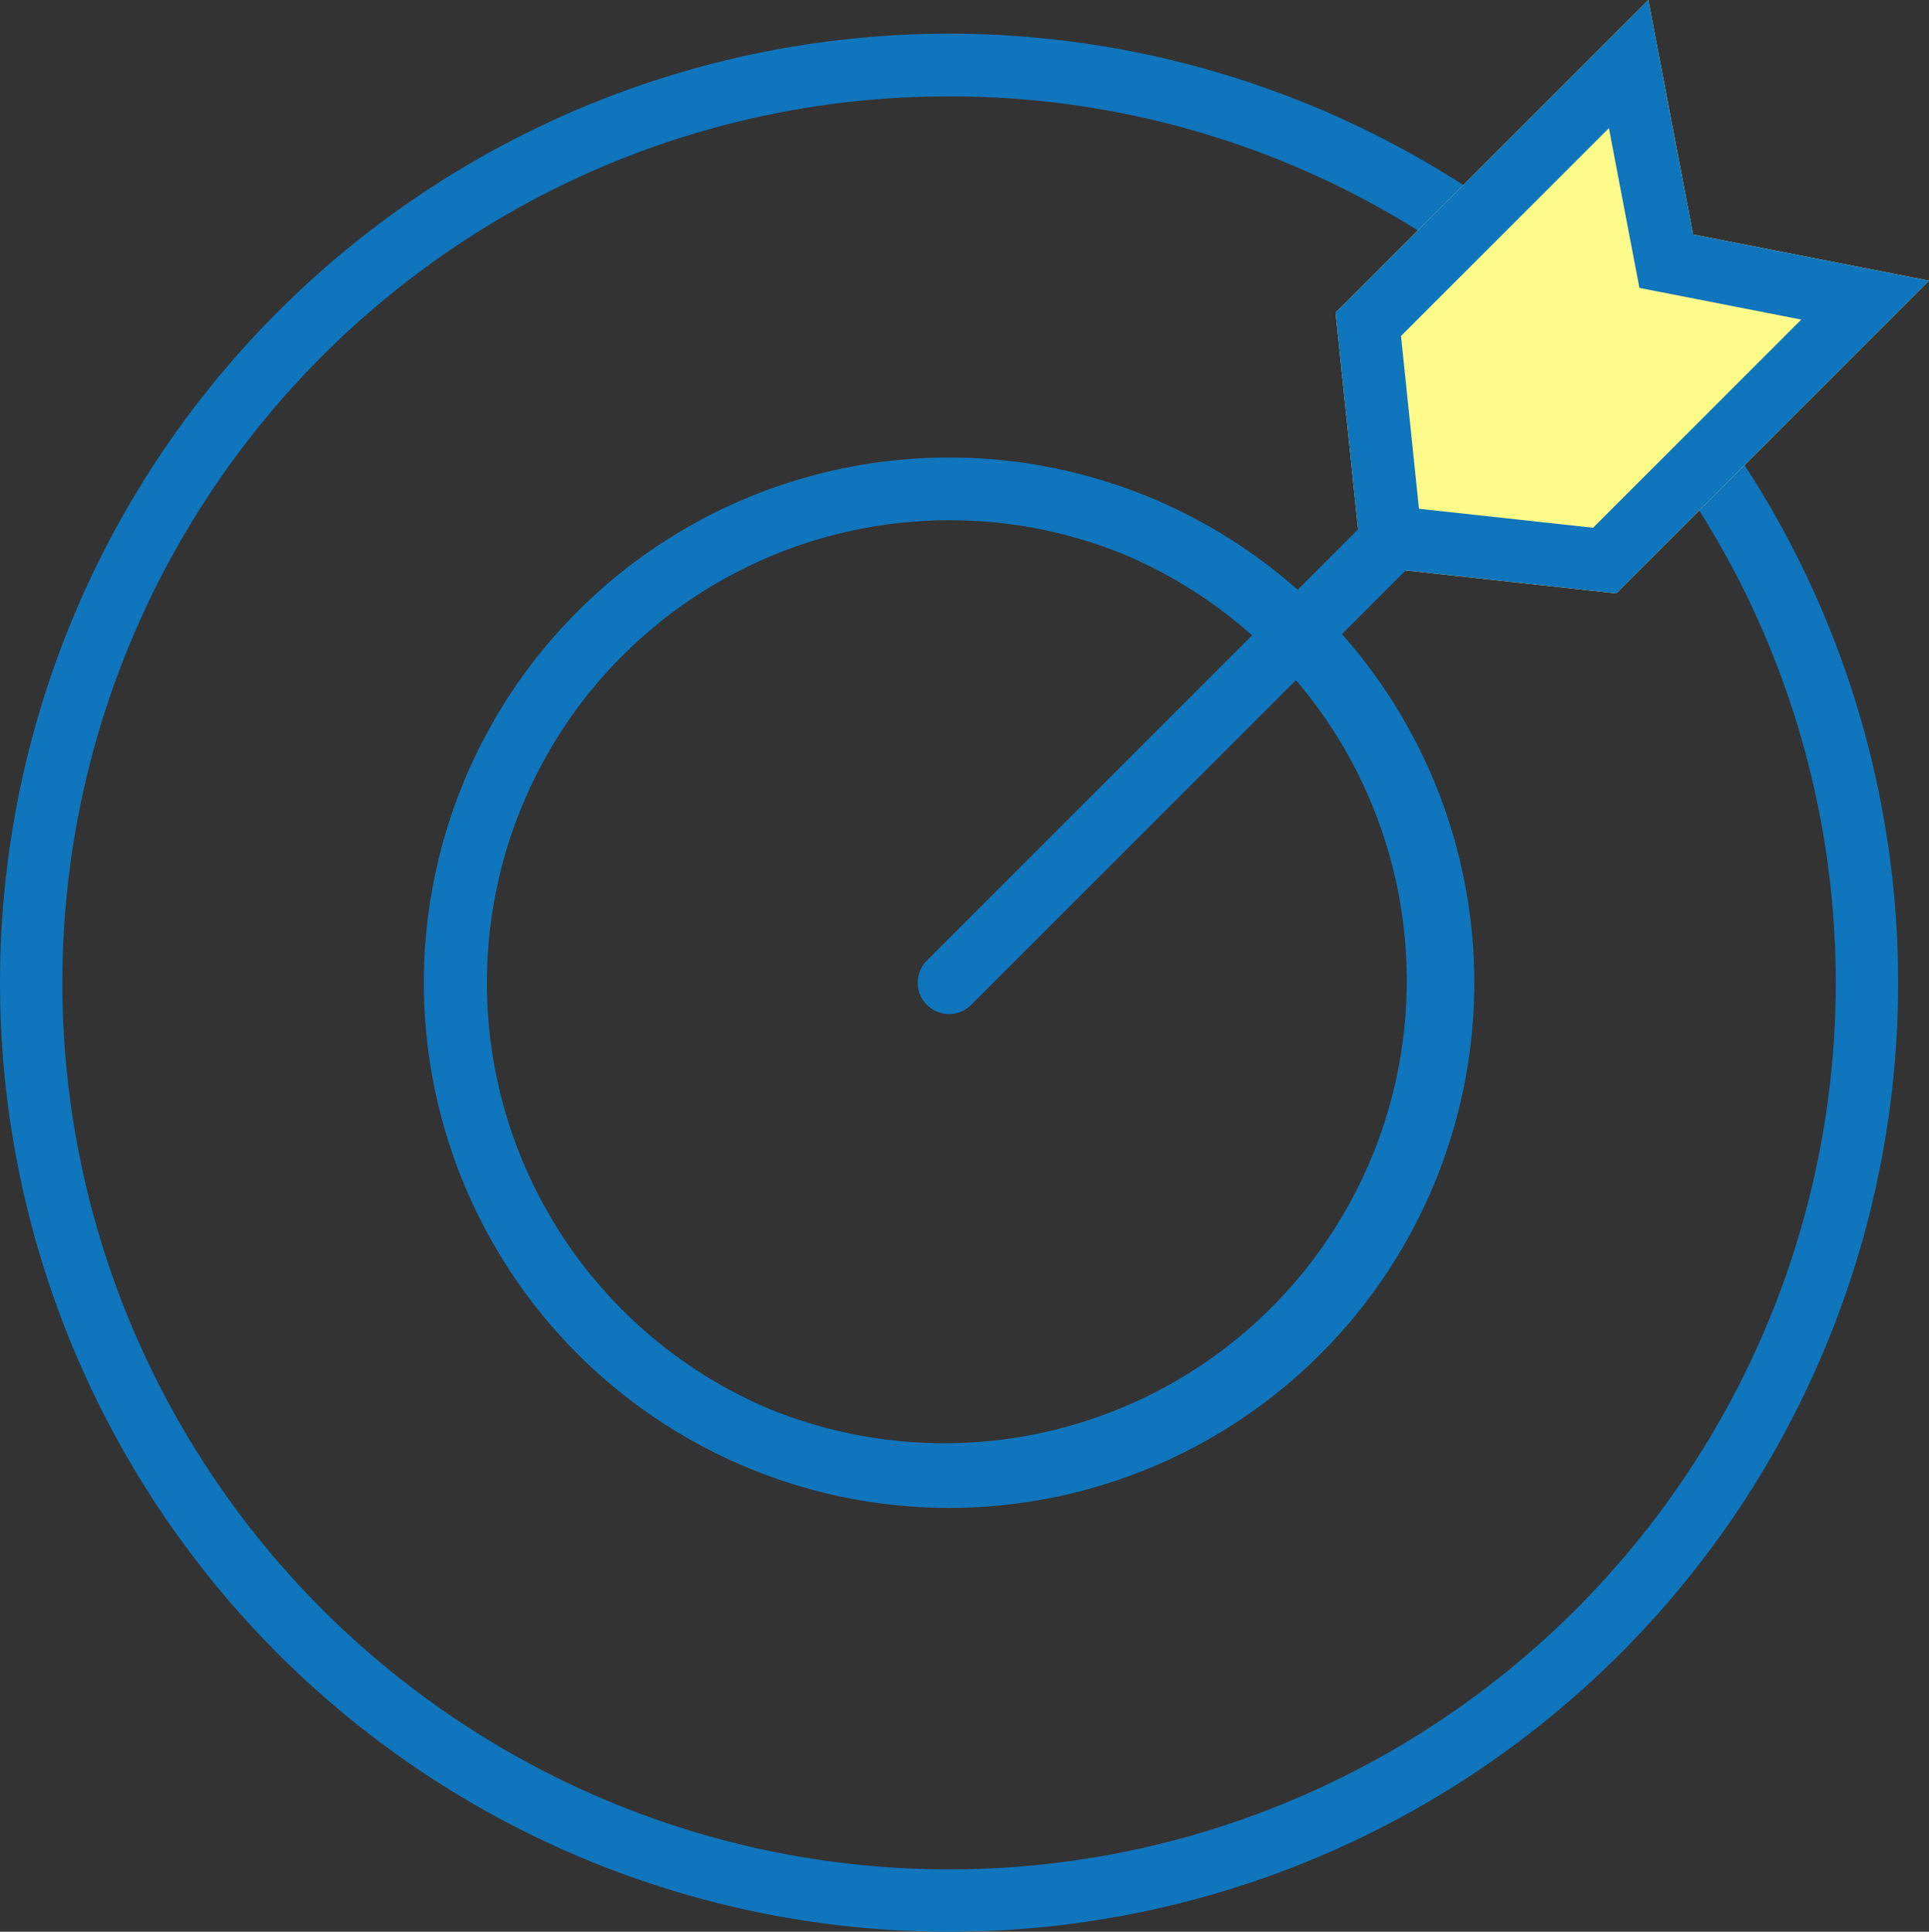
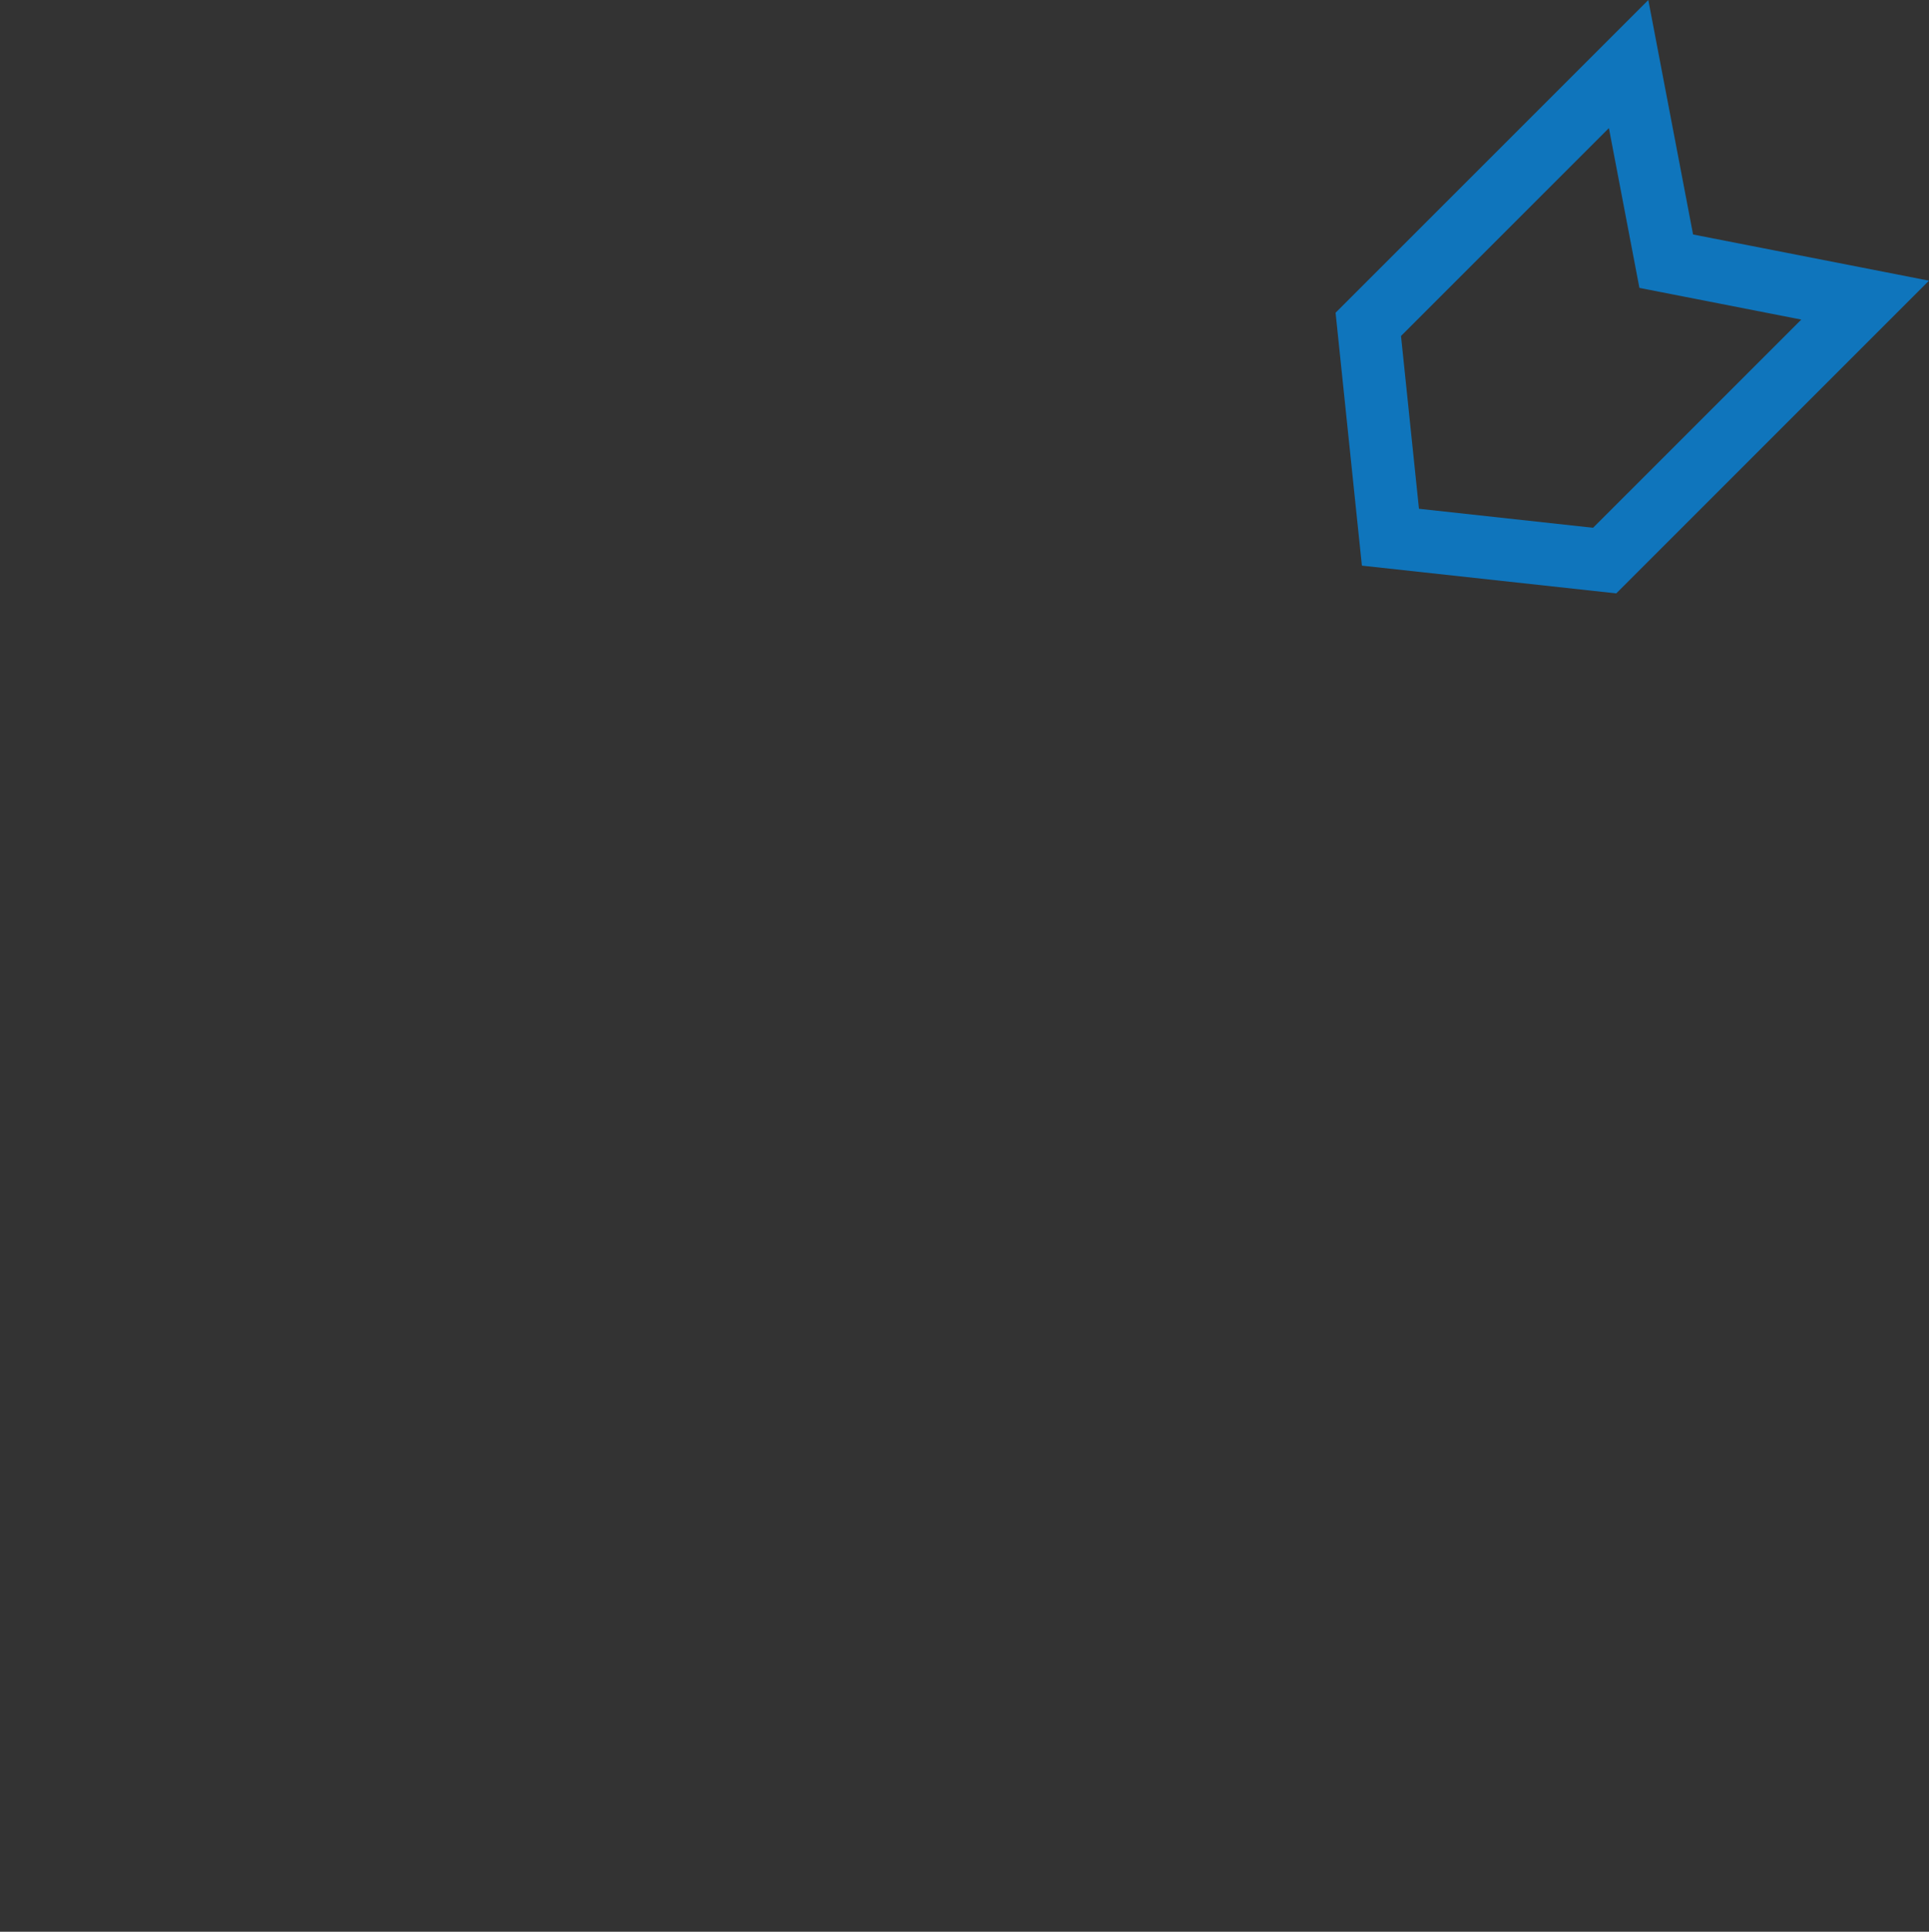
<svg xmlns="http://www.w3.org/2000/svg" width="123" height="123.18" viewBox="0 0 123 123.18">
  <rect x="0" y="0" width="123" height="123.18" fill="#333333" stroke="none" />
  <g id="icon-target" transform="translate(-1976 -1685.172)">
-     <path id="楕円形_147" data-name="楕円形 147" d="M60.516,4a56.233,56.233,0,0,0-31.6,9.65A56.693,56.693,0,0,0,8.44,38.519a56.436,56.436,0,0,0,5.21,53.593,56.693,56.693,0,0,0,24.869,20.48,56.436,56.436,0,0,0,53.593-5.21,56.693,56.693,0,0,0,20.48-24.869,56.436,56.436,0,0,0-5.21-53.593A56.693,56.693,0,0,0,82.513,8.44a56.158,56.158,0,0,0-22-4.44m0-4A60.516,60.516,0,1,1,0,60.516,60.516,60.516,0,0,1,60.516,0Z" transform="translate(1976 1687.32)" fill="#0f75bc" />
-     <path id="楕円形_148" data-name="楕円形 148" d="M33.489,4A29.5,29.5,0,0,0,22.012,60.663,29.5,29.5,0,0,0,44.967,6.316,29.3,29.3,0,0,0,33.489,4m0-4A33.489,33.489,0,1,1,0,33.489,33.489,33.489,0,0,1,33.489,0Z" transform="translate(2003.027 1714.346)" fill="#0f75bc" />
    <g id="グループ_10192" data-name="グループ 10192" transform="translate(2036.516 1685.172)">
-       <path id="パス_38924" data-name="パス 38924" d="M0,0,12.591,8.554,25.311,0V28.2L12.591,38.418,0,28.2Z" transform="translate(44.586 0) rotate(45)" fill="#fffb8b" />
      <path id="パス_38924_-_アウトライン" data-name="パス 38924 - アウトライン" d="M21.311,7.51,12.58,13.382,4,7.553V26.3l8.6,6.981,8.707-6.993V7.51M0,0,12.591,8.554,25.311,0V28.2L12.591,38.418,0,28.2Z" transform="translate(44.586 0) rotate(45)" fill="#0f75bc" />
-       <path id="線_485" data-name="線 485" d="M0,30.2a1.994,1.994,0,0,1-1.414-.586,2,2,0,0,1,0-2.828l28.2-28.2a2,2,0,0,1,2.828,0,2,2,0,0,1,0,2.828l-28.2,28.2A1.994,1.994,0,0,1,0,30.2Z" transform="translate(0 34.462)" fill="#0f75bc" />
    </g>
  </g>
</svg>